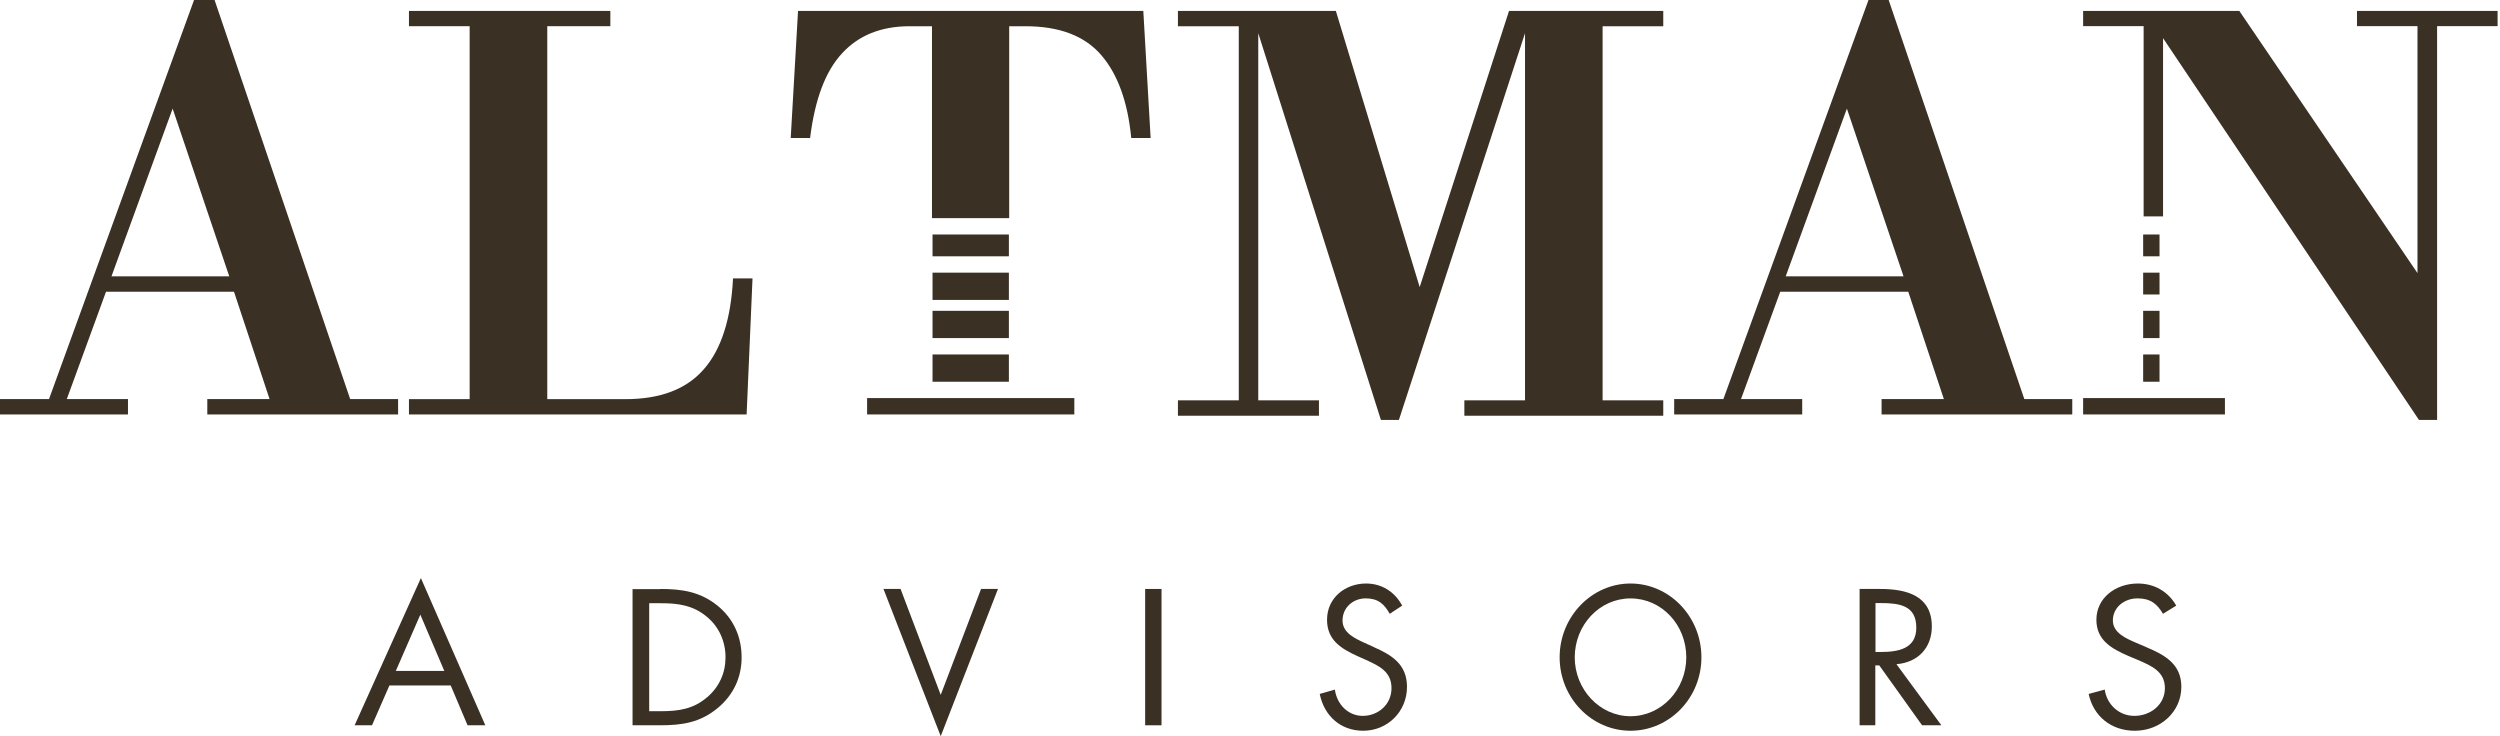
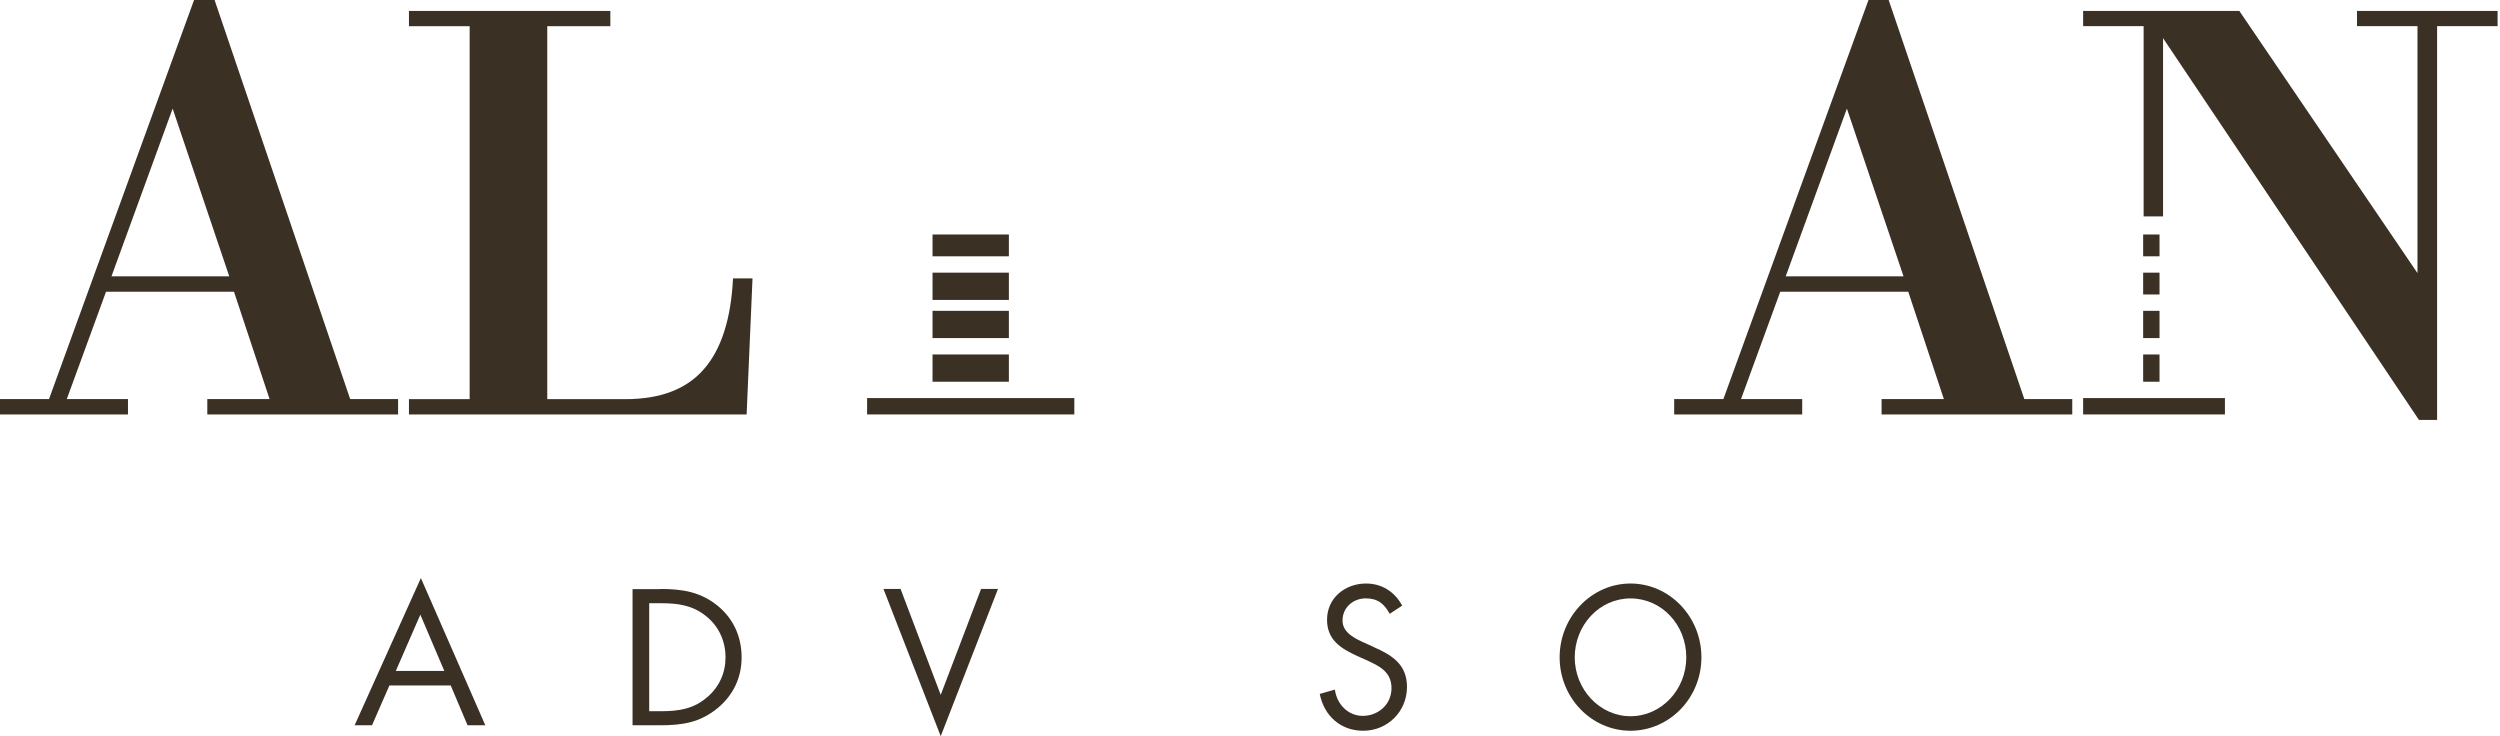
<svg xmlns="http://www.w3.org/2000/svg" width="163" height="48" viewBox="0 0 163 48" fill="none">
  <path d="M13.528 27.022H25.956V26.019H22.831L13.99 0H12.652L3.196 26.019H0V27.022H8.344V26.019H4.356L6.912 19.022H15.256L17.576 26.019H13.516V27.022H13.528ZM7.267 18.019L11.256 7.081L14.948 18.019H7.267Z" fill="#3B3024" />
  <path d="M45.886 24.078C44.747 25.384 43.044 26.025 40.766 26.025H35.682V1.708H39.795V0.711H26.664V1.708H30.621V26.025H26.664V27.022H48.68L49.064 18.153H47.793C47.661 20.8 47.026 22.783 45.886 24.078Z" fill="#3B3024" />
-   <path d="M95.476 26.103V27.104H108.445V26.103H104.49V1.711H108.445V0.711H98.389L92.563 18.719L87.097 0.711H76.801V1.711H80.768V26.103H76.801V27.104H85.995V26.103H82.039V2.164L90.034 27.378H91.209L99.431 2.164V26.103H95.476Z" fill="#3B3024" />
  <path d="M123.164 0H121.826L112.365 26.019H109.156V27.022H117.504V26.019H113.514L116.071 19.022H124.419L126.74 26.019H122.679V27.022H135.112V26.019H131.986L123.141 0H123.164ZM116.427 18.019L120.417 7.081L124.111 18.019H116.427Z" fill="#3B3024" />
  <path d="M153.676 0.711V1.706H157.62V17.806L146.003 0.711H135.82V1.706H139.764V14.109H141.031V2.488L157.715 27.378H158.899V1.706H162.843V0.711H153.676Z" fill="#3B3024" />
  <path d="M136.653 25.955H135.82V27.022H145.065V25.955H144.003H136.653Z" fill="#3B3024" />
  <path d="M23.109 47.289H24.255L25.389 44.694H29.387L30.485 47.289H31.643L27.442 37.69L23.121 47.289H23.109ZM25.807 43.746L27.406 40.075L28.969 43.746H25.807Z" fill="#3B3024" />
  <path d="M43.047 38.412H41.242V47.289H43.011C44.511 47.289 45.645 47.108 46.792 46.167C47.841 45.294 48.353 44.149 48.353 42.856C48.353 41.564 47.853 40.35 46.768 39.477C45.645 38.582 44.474 38.4 43.047 38.4V38.412ZM46.109 45.453C45.231 46.224 44.255 46.371 43.096 46.371H42.328V39.33H43.096C44.218 39.33 45.182 39.466 46.06 40.192C46.89 40.861 47.304 41.836 47.304 42.856C47.304 43.877 46.902 44.772 46.109 45.464V45.453Z" fill="#3B3024" />
  <path d="M61.335 45.306L58.717 38.4H57.602L61.335 48L65.068 38.4H63.965L61.335 45.306Z" fill="#3B3024" />
-   <path d="M75.731 38.4H74.664V47.289H75.731V38.4Z" fill="#3B3024" />
  <path d="M89.565 42.183L88.961 41.911C88.346 41.627 87.533 41.261 87.533 40.457C87.533 39.605 88.23 39.014 89.042 39.014C89.855 39.014 90.25 39.381 90.61 40.019L91.422 39.487C90.935 38.577 90.087 38.045 89.066 38.045C87.719 38.045 86.523 38.967 86.523 40.41C86.523 41.734 87.44 42.289 88.497 42.774L89.054 43.022C89.901 43.412 90.726 43.779 90.726 44.867C90.726 45.954 89.832 46.675 88.856 46.675C87.881 46.675 87.161 45.907 87.034 44.961L86.047 45.245C86.337 46.687 87.417 47.645 88.88 47.645C90.459 47.645 91.736 46.404 91.736 44.784C91.736 43.306 90.737 42.703 89.553 42.183H89.565Z" fill="#3B3024" />
  <path d="M106.31 38.045C103.783 38.045 101.688 40.202 101.688 42.857C101.688 45.512 103.783 47.645 106.31 47.645C108.836 47.645 110.932 45.523 110.932 42.857C110.932 40.19 108.836 38.045 106.31 38.045ZM106.31 46.697C104.293 46.697 102.673 44.943 102.673 42.857C102.673 40.771 104.271 39.017 106.31 39.017C108.349 39.017 109.946 40.747 109.946 42.857C109.946 44.966 108.326 46.697 106.31 46.697Z" fill="#3B3024" />
-   <path d="M125.955 40.852C125.955 38.843 124.331 38.4 122.576 38.4H121.246V47.289H122.27V43.384H122.529L125.32 47.289H126.579L123.648 43.305C125.072 43.191 125.955 42.215 125.955 40.852ZM122.282 42.521V39.32H122.588C123.824 39.32 124.943 39.456 124.943 40.921C124.943 42.306 123.766 42.51 122.6 42.51H122.282V42.521Z" fill="#3B3024" />
-   <path d="M139.917 42.183L139.276 41.911C138.622 41.627 137.759 41.261 137.759 40.457C137.759 39.605 138.499 39.014 139.362 39.014C140.226 39.014 140.645 39.381 141.028 40.019L141.891 39.487C141.373 38.577 140.472 38.045 139.387 38.045C137.956 38.045 136.685 38.967 136.685 40.41C136.685 41.734 137.66 42.289 138.783 42.774L139.375 43.022C140.275 43.412 141.151 43.779 141.151 44.867C141.151 45.954 140.201 46.675 139.165 46.675C138.129 46.675 137.364 45.907 137.228 44.961L136.18 45.245C136.488 46.687 137.635 47.645 139.19 47.645C140.867 47.645 142.224 46.404 142.224 44.784C142.224 43.306 141.163 42.703 139.905 42.183H139.917Z" fill="#3B3024" />
  <path d="M60.754 25.955H56.535V27.022H70.046V25.955H65.84H60.754Z" fill="#3B3024" />
-   <path d="M74.544 0.711H52.032L51.555 8.996H52.819C53.13 6.473 53.821 4.639 54.907 3.473C55.993 2.294 57.46 1.711 59.309 1.711H60.765V14.222H65.799V1.711H66.861C69.08 1.711 70.727 2.342 71.8 3.592C72.874 4.83 73.53 6.639 73.757 8.996H75.021L74.544 0.711Z" fill="#3B3024" />
  <path d="M65.779 23.111H60.801V24.889H65.779V23.111Z" fill="#3B3024" />
  <path d="M65.779 15.289H60.801V16.711H65.779V15.289Z" fill="#3B3024" />
  <path d="M65.779 17.777H60.801V19.555H65.779V17.777Z" fill="#3B3024" />
  <path d="M65.779 20.266H60.801V22.043H65.779V20.266Z" fill="#3B3024" />
  <path d="M140.801 20.266H139.734V22.043H140.801V20.266Z" fill="#3B3024" />
  <path d="M140.801 17.777H139.734V19.2H140.801V17.777Z" fill="#3B3024" />
  <path d="M140.801 15.289H139.734V16.711H140.801V15.289Z" fill="#3B3024" />
  <path d="M140.801 23.111H139.734V24.889H140.801V23.111Z" fill="#3B3024" />
</svg>